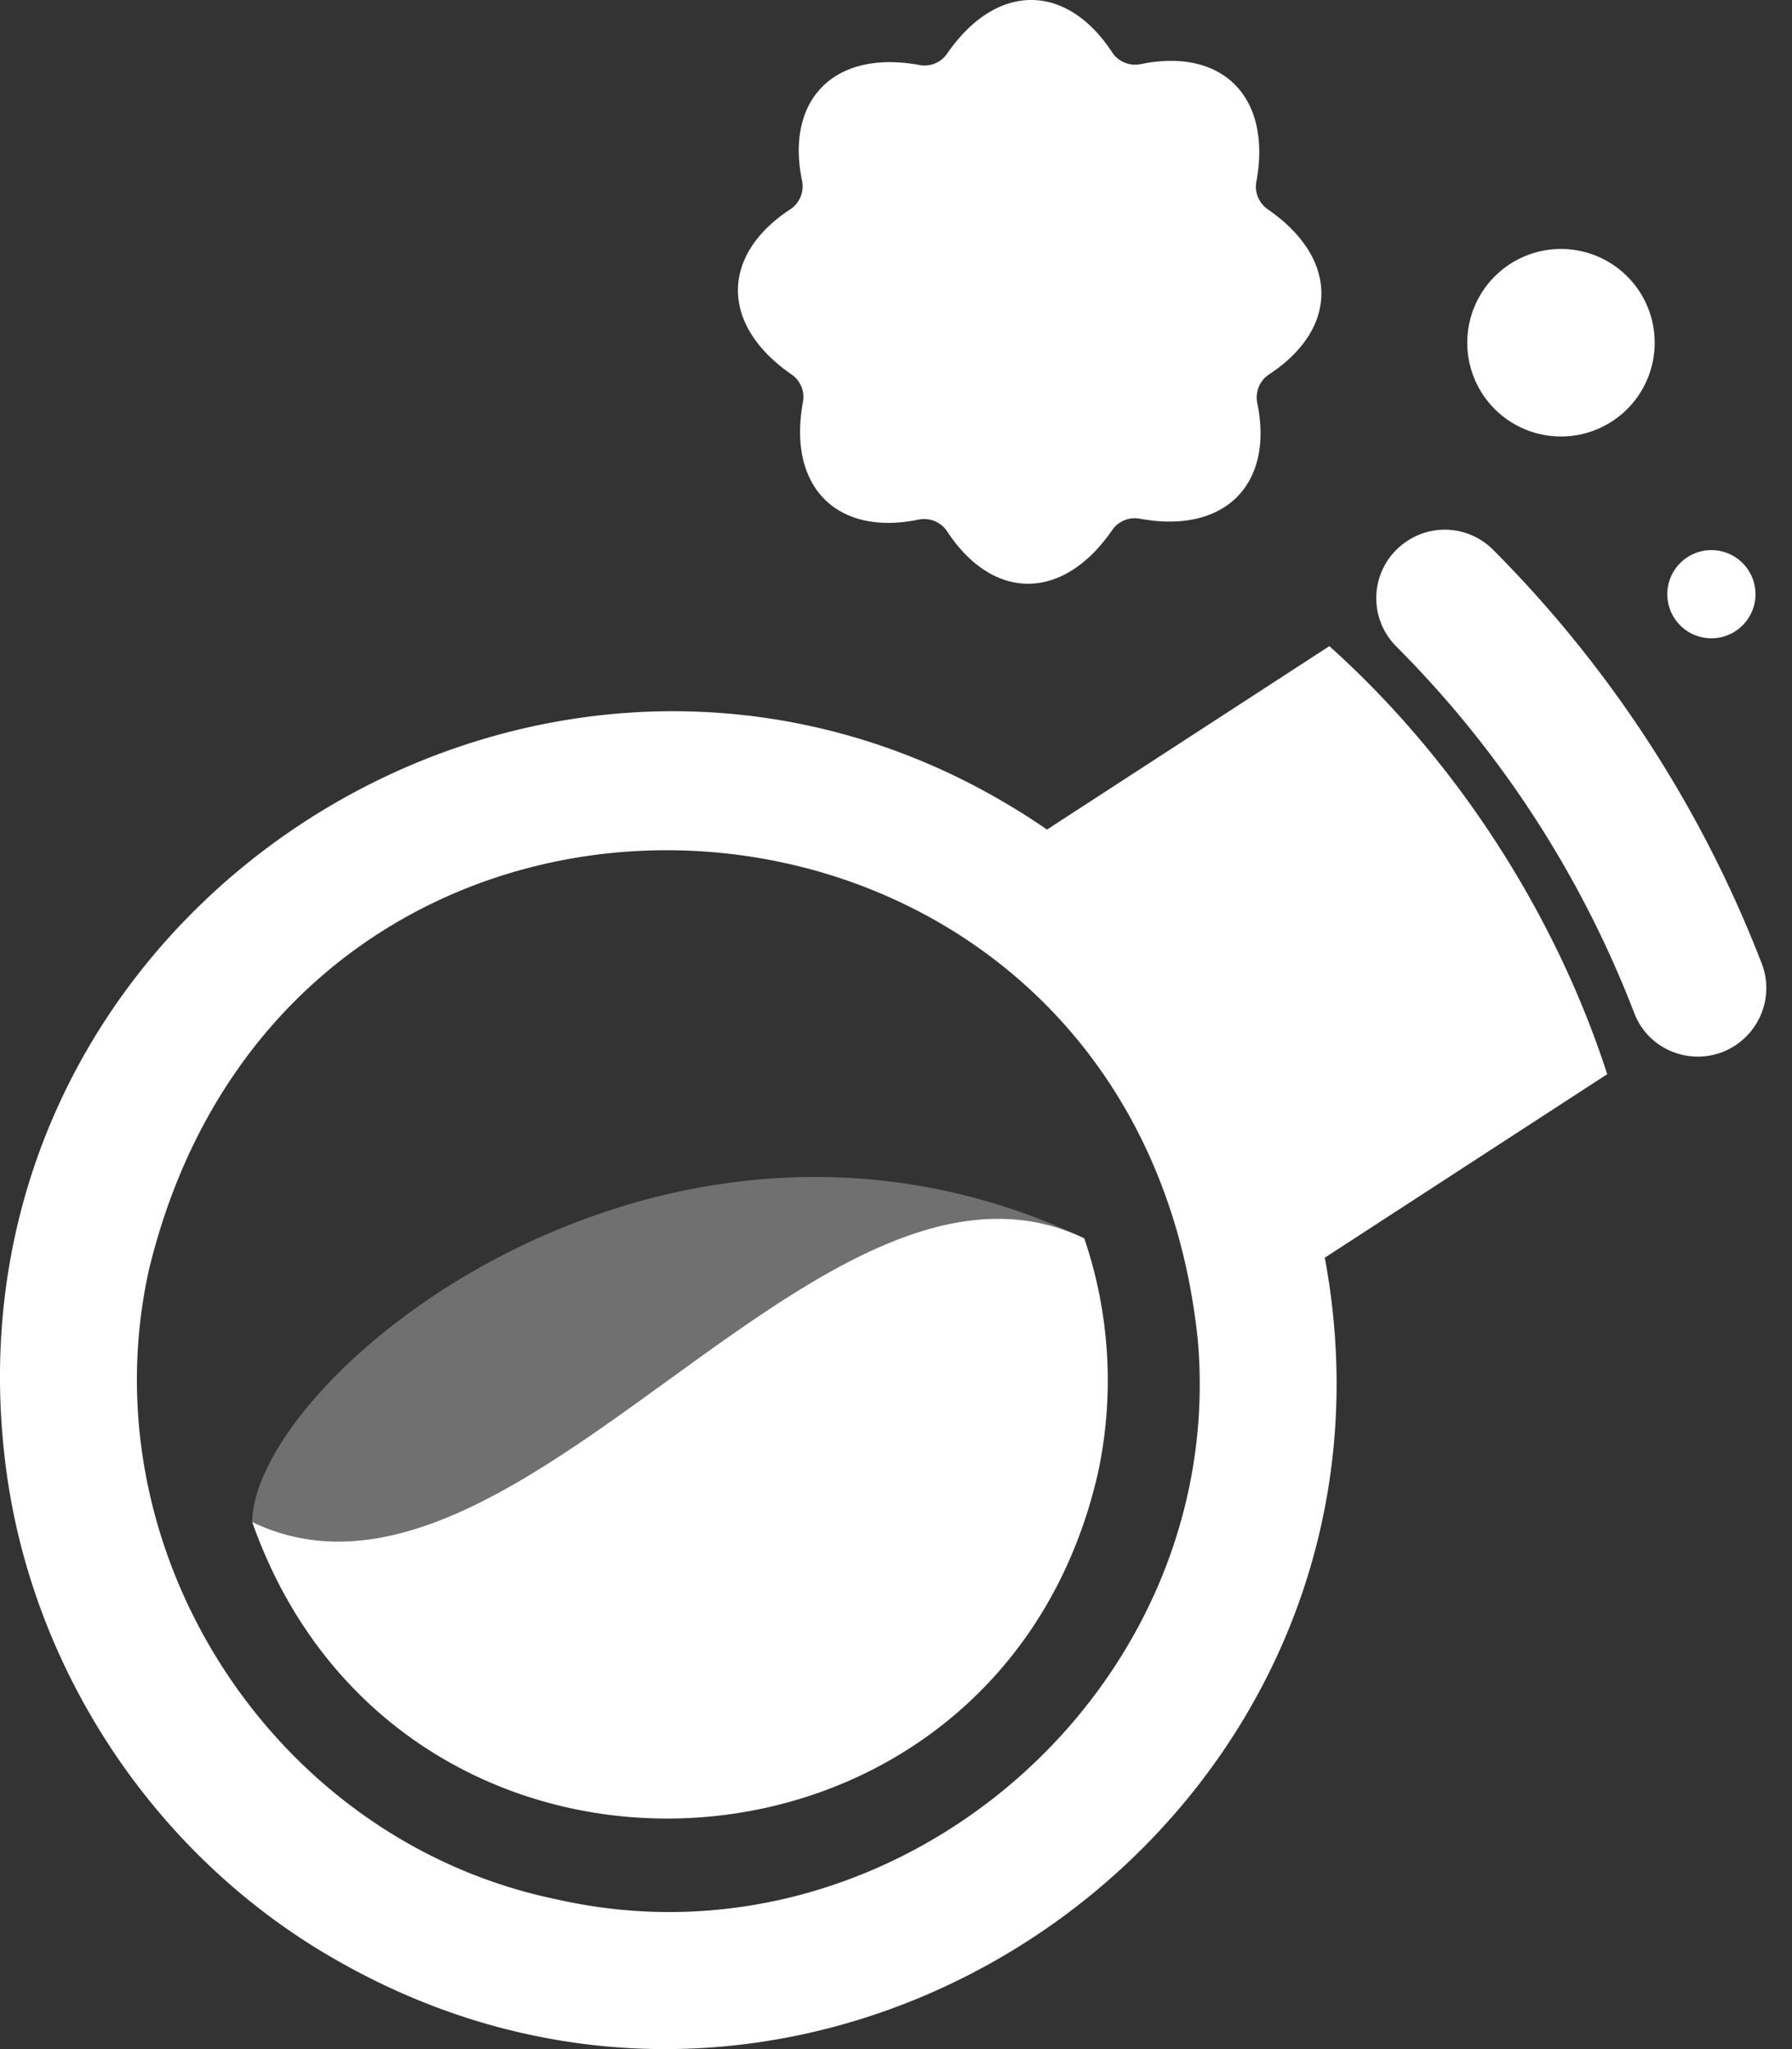
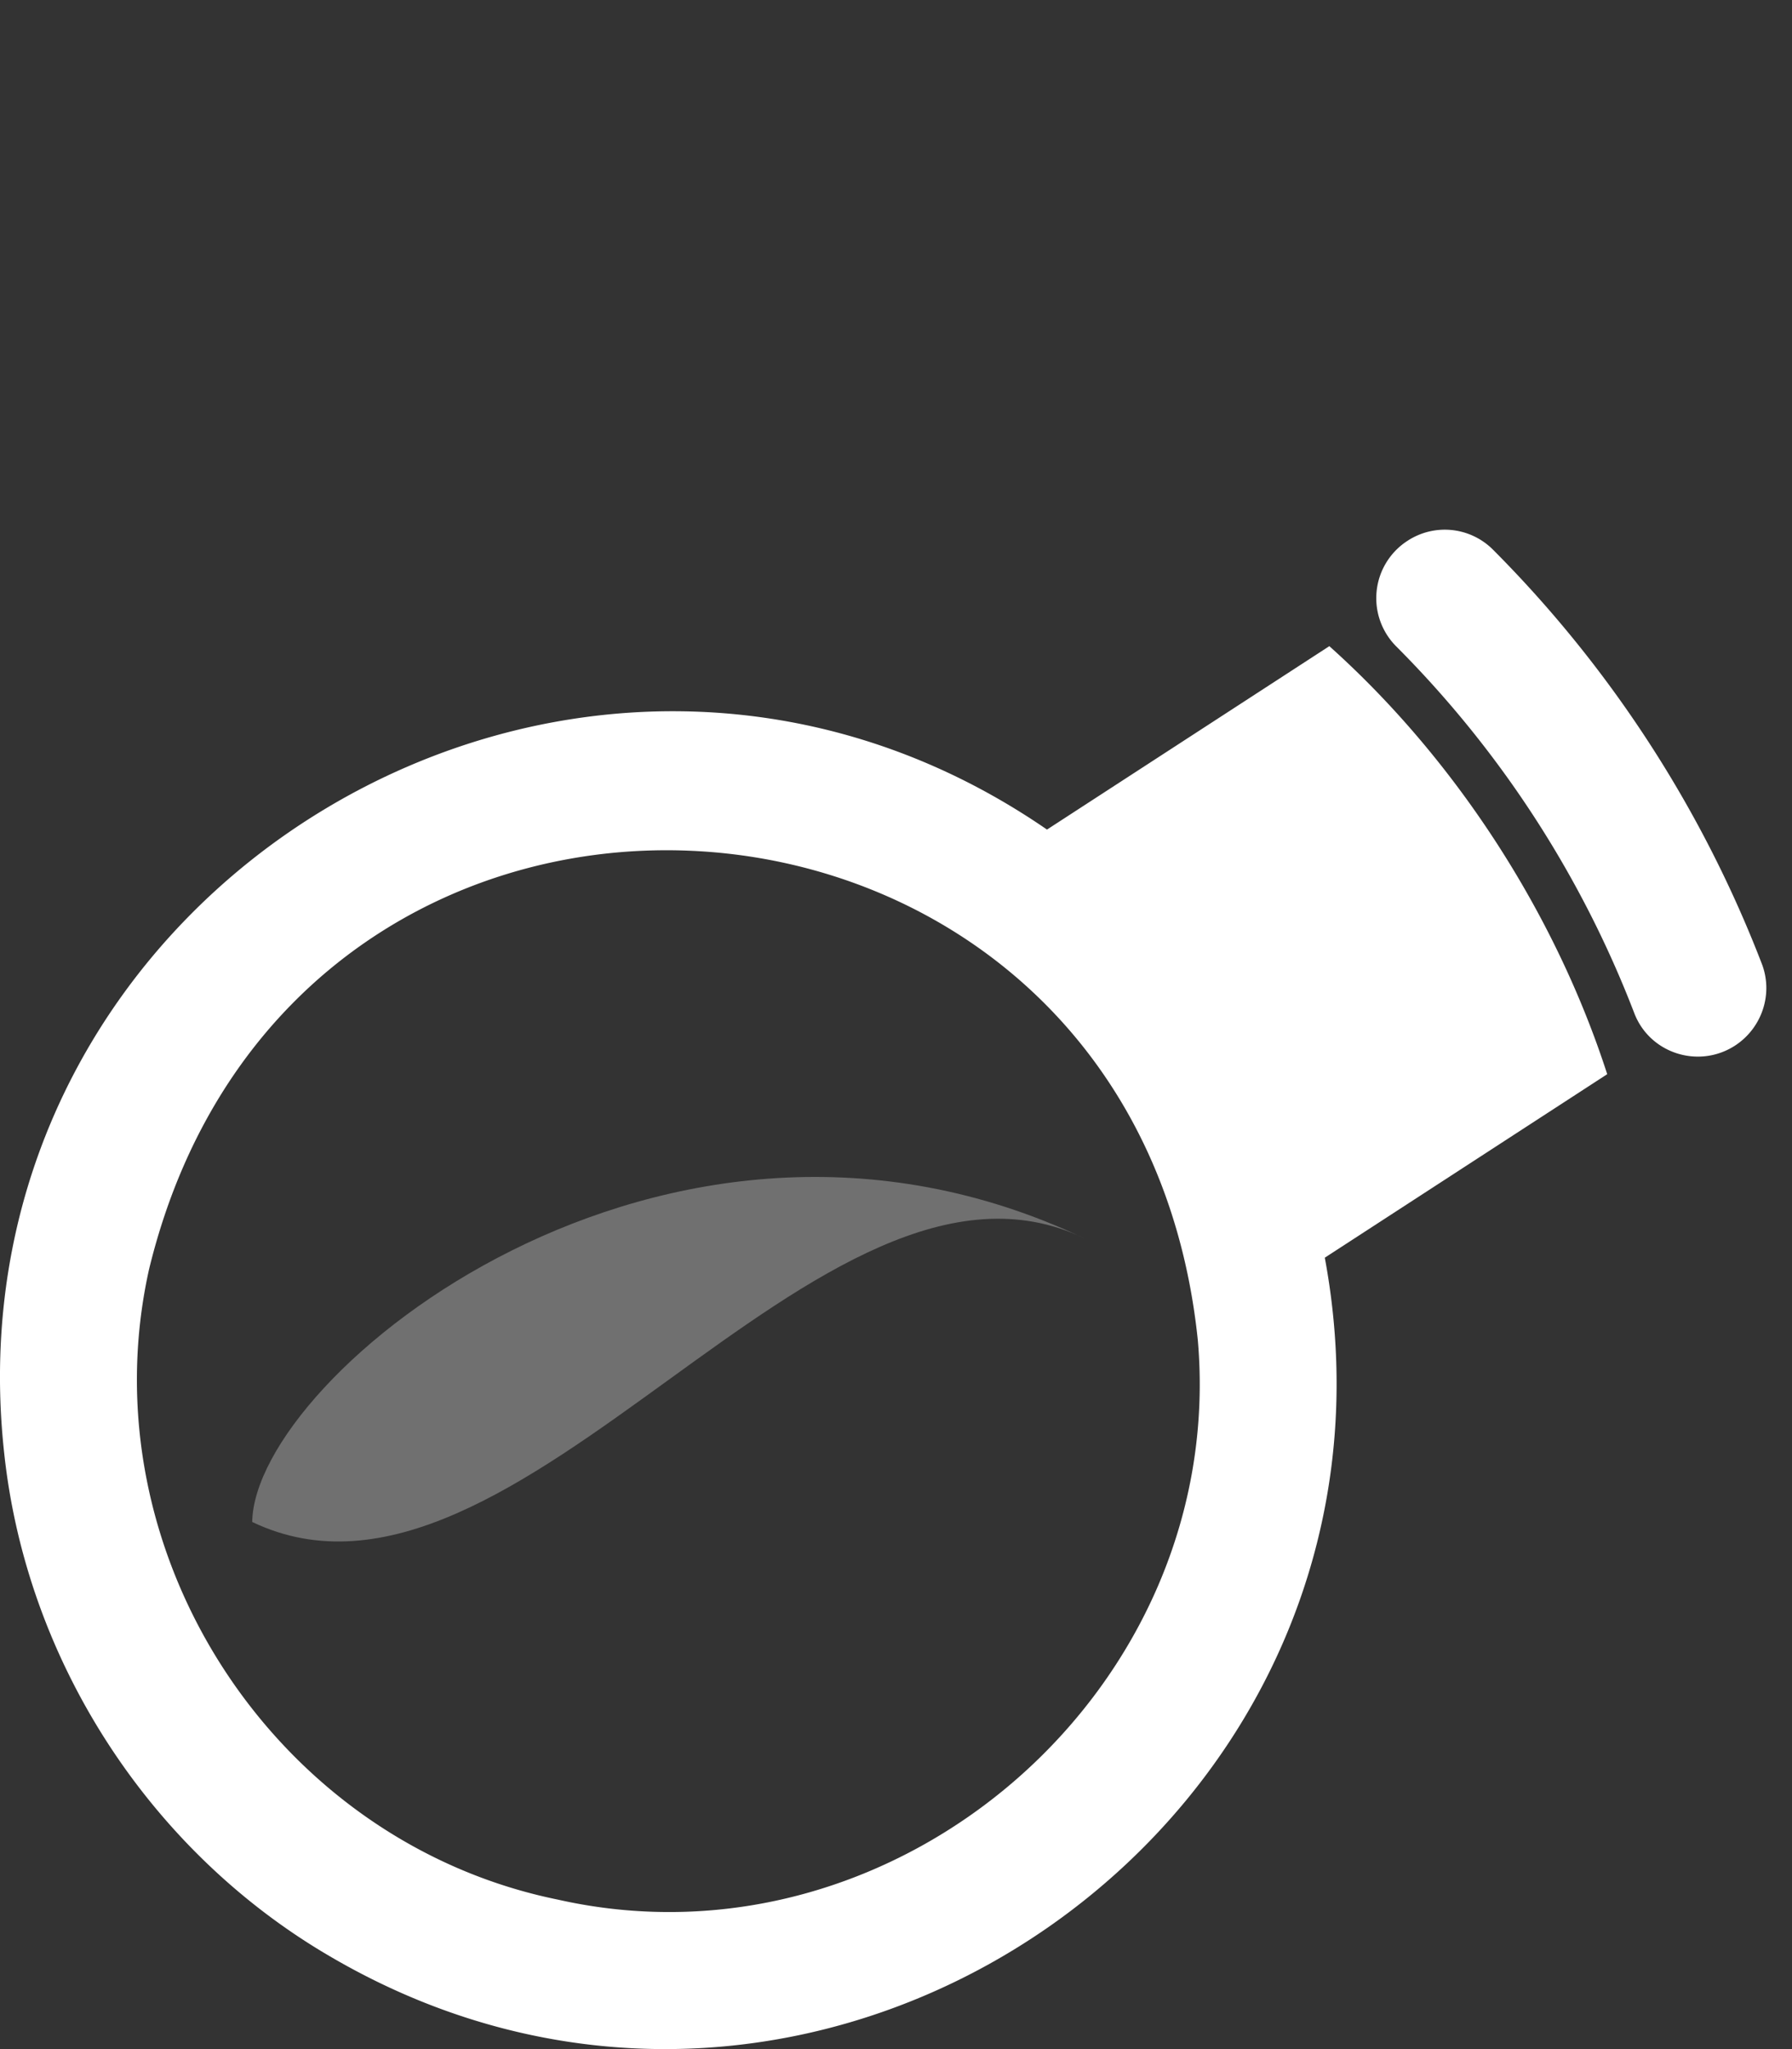
<svg xmlns="http://www.w3.org/2000/svg" width="35" height="40" fill="none">
  <rect width="100%" height="100%" fill="#333333" stroke="none" />
  <path d="M25.966 12.612l-5.517 3.582C11.296 9.896-1.122 17.311.081 28.358c.433 4.073 2.855 7.8 6.397 9.851 9.604 5.593 21.43-2.734 19.397-13.658l5.516-3.582c-1.018-3.146-2.963-6.15-5.429-8.357h.004zm-15.07 24.47c-5.535-1.127-9.211-6.786-7.986-12.299 2.83-11.669 19.248-10.553 20.485 1.379.589 6.782-5.851 12.415-12.499 10.92zM33.89 20.409c-.71.462-1.67.156-1.971-.633a20.59 20.59 0 00-4.651-7.16 1.332 1.332 0 01.221-2.058 1.33 1.33 0 011.666.167 23.333 23.333 0 015.258 8.095c.222.585 0 1.247-.523 1.589z" fill="#fff" />
-   <path d="M21.177 24.173c-5.174-2.477-11.076 8.014-16.251 5.538 2.88 8.186 14.6 7.538 16.524-.982a8.61 8.61 0 00-.273-4.556z" fill="#fff" />
  <path opacity=".3" d="M21.177 24.173C12.984 20.289 4.97 26.845 4.926 29.71c5.175 2.476 11.077-8.015 16.251-5.538z" fill="#fff" />
-   <path d="M30.108 8.481a1.83 1.83 0 10.76-3.581 1.83 1.83 0 00-.76 3.581zm3.138 3.96a.862.862 0 001.022-.662.86.86 0 00-.662-1.021.86.86 0 00-1.022.661.86.86 0 00.662 1.022zM24.76 4.085c1.404.967 1.382 2.334.029 3.222a.539.539 0 00-.233.56c.327 1.581-.625 2.567-2.298 2.258a.535.535 0 00-.535.222c-.967 1.403-2.334 1.382-3.222.029a.539.539 0 00-.56-.233c-1.582.327-2.567-.625-2.258-2.298a.535.535 0 00-.222-.535c-1.403-.967-1.382-2.334-.029-3.222a.539.539 0 00.233-.56c-.327-1.582.625-2.567 2.298-2.258a.535.535 0 00.535-.222c.967-1.403 2.334-1.382 3.222-.029.12.186.341.276.56.233 1.582-.327 2.567.625 2.258 2.298a.535.535 0 00.222.535z" fill="#fff" />
</svg>